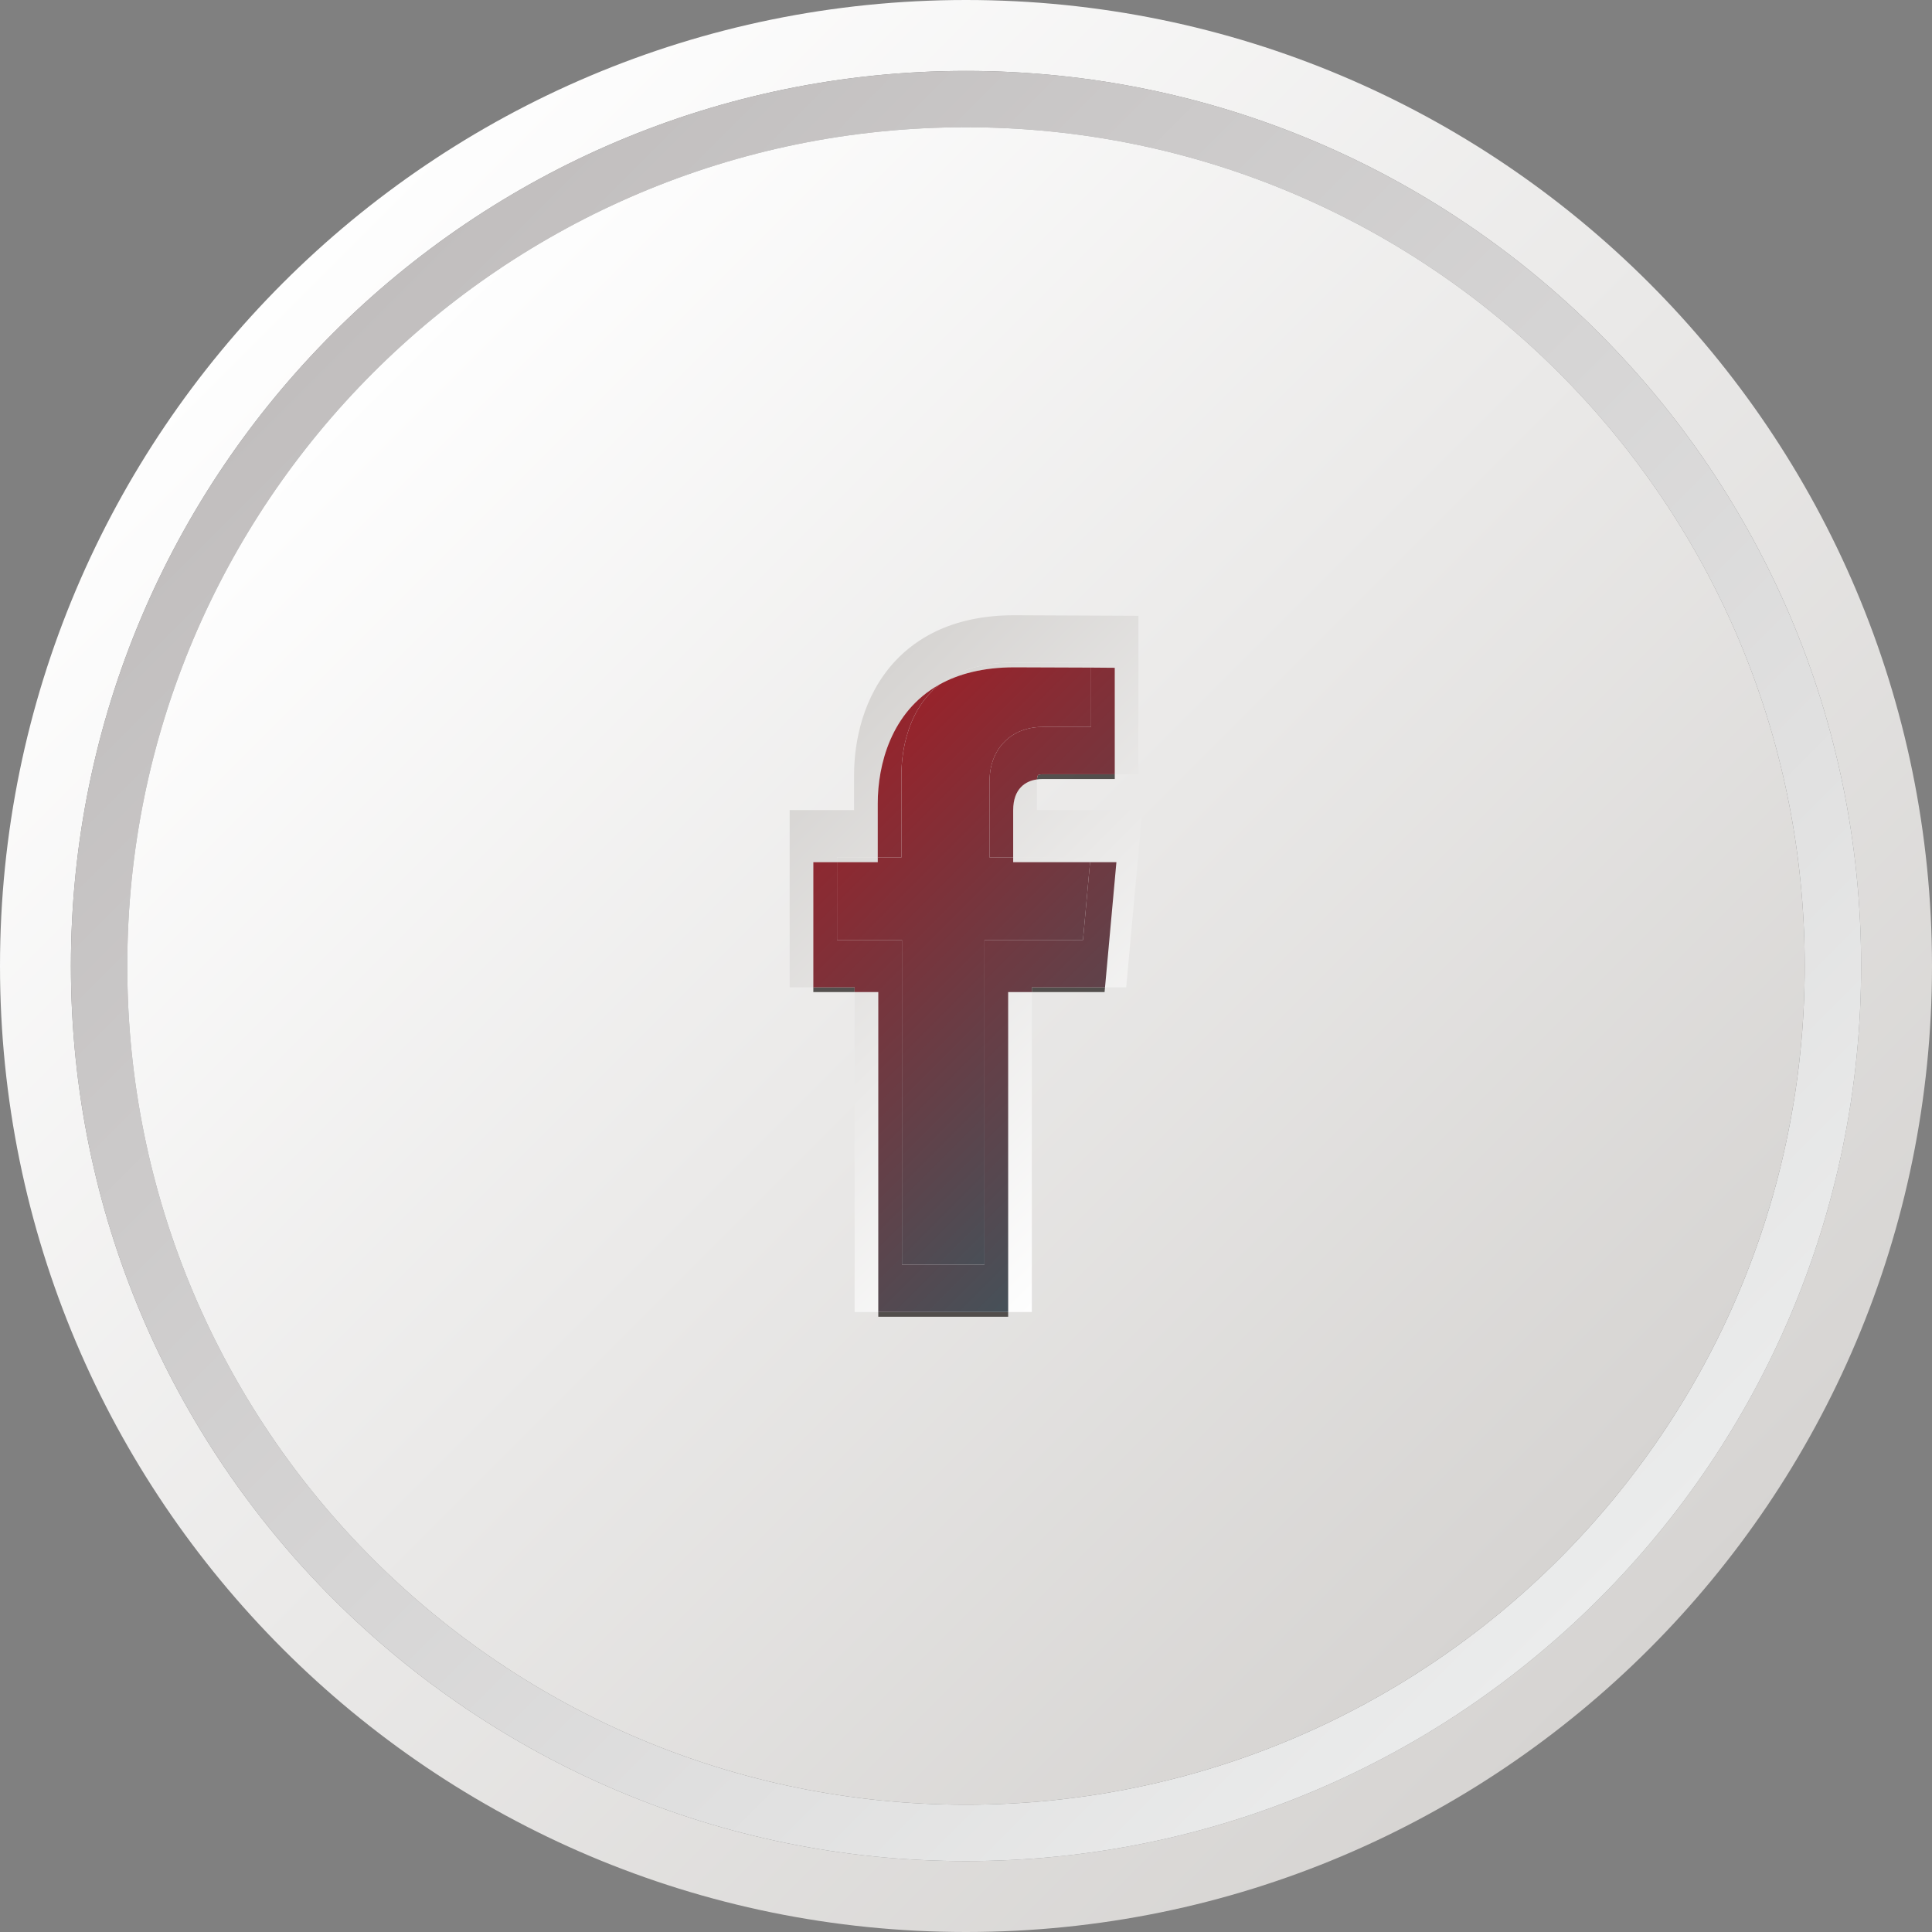
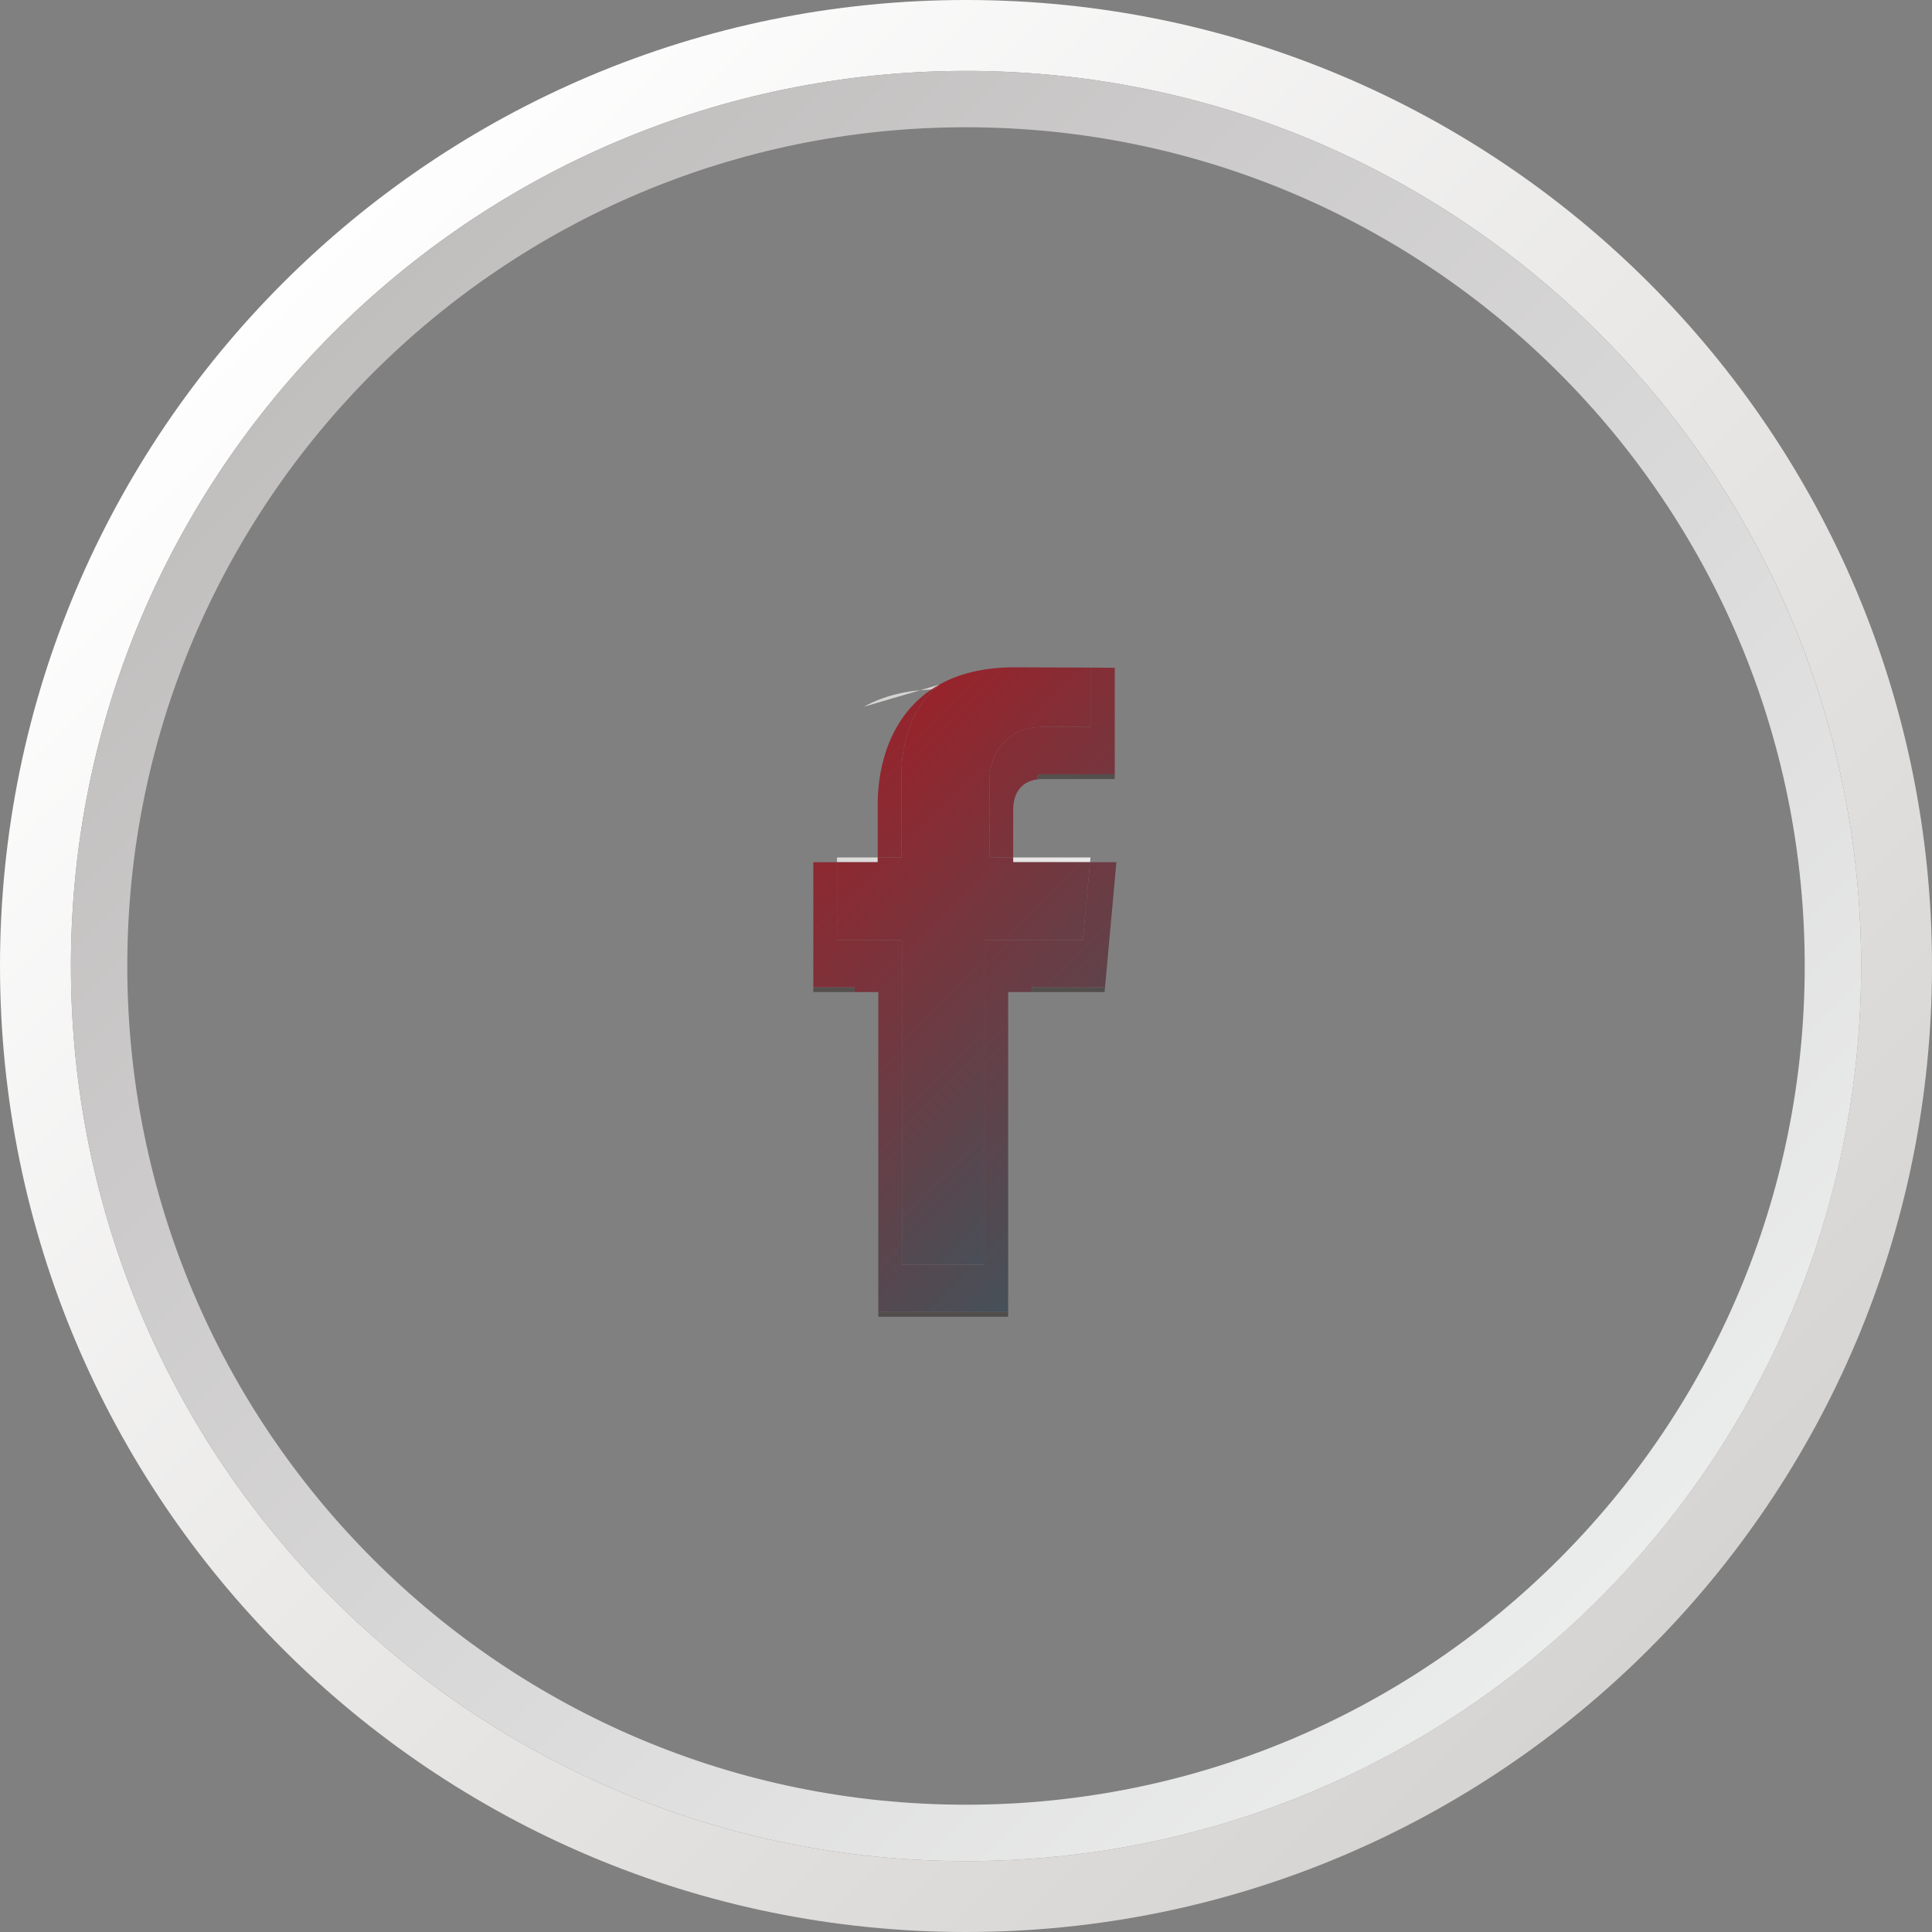
<svg xmlns="http://www.w3.org/2000/svg" xmlns:xlink="http://www.w3.org/1999/xlink" xml:space="preserve" width="62.06mm" height="62.06mm" version="1.1" style="shape-rendering:geometricPrecision; text-rendering:geometricPrecision; image-rendering:optimizeQuality; fill-rule:evenodd; clip-rule:evenodd" viewBox="0 0 6191.75 6191.77">
  <rect x="0" y="0" width="6191.75" height="6191.77" fill="#808080" stroke="none" />
  <defs>
    <style type="text/css">
   
    .fil0 {fill:url(#id0)}
    .fil2 {fill:url(#id1)}
    .fil1 {fill:url(#id2)}
    .fil4 {fill:url(#id3)}
    .fil5 {fill:url(#id4)}
    .fil7 {fill:url(#id5)}
    .fil6 {fill:url(#id6)}
    .fil3 {fill:url(#id7)}
   
  </style>
    <linearGradient id="id0" gradientUnits="userSpaceOnUse" x1="905.17" y1="906.17" x2="5283.41" y2="5284.43">
      <stop offset="0" style="stop-opacity:1; stop-color:#FEFEFE" />
      <stop offset="1" style="stop-opacity:1; stop-color:#D6D4D2" />
    </linearGradient>
    <linearGradient id="id1" gradientUnits="userSpaceOnUse" xlink:href="#id0" x1="1194.26" y1="1194.26" x2="4995.32" y2="4995.32">
  </linearGradient>
    <linearGradient id="id2" gradientUnits="userSpaceOnUse" x1="5122.92" y1="5122.92" x2="1066.66" y2="1066.66">
      <stop offset="0" style="stop-opacity:1; stop-color:#EBECEC" />
      <stop offset="1" style="stop-opacity:1; stop-color:#C1BEBE" />
    </linearGradient>
    <linearGradient id="id3" gradientUnits="userSpaceOnUse" xlink:href="#id0" x1="3807.46" y1="3702.61" x2="2545.43" y2="2440.58">
  </linearGradient>
    <linearGradient id="id4" gradientUnits="userSpaceOnUse" x1="1159.75" y1="1240.34" x2="4960.85" y2="5041.42">
      <stop offset="0" style="stop-opacity:1; stop-color:#5A5654" />
      <stop offset="1" style="stop-opacity:1; stop-color:#4C4846" />
    </linearGradient>
    <linearGradient id="id5" gradientUnits="userSpaceOnUse" x1="3807.46" y1="3702.61" x2="2545.43" y2="2440.58">
      <stop offset="0" style="stop-opacity:1; stop-color:#43525A" />
      <stop offset="1" style="stop-opacity:1; stop-color:#9B2129" />
    </linearGradient>
    <linearGradient id="id6" gradientUnits="userSpaceOnUse" xlink:href="#id5" x1="3731.69" y1="3626.84" x2="2598.25" y2="2493.42">
  </linearGradient>
    <linearGradient id="id7" gradientUnits="userSpaceOnUse" xlink:href="#id0" x1="3731.69" y1="3626.83" x2="2598.25" y2="2493.42">
  </linearGradient>
  </defs>
  <g id="Ebene_x0020_1">
    <g id="_2663683079264">
      <path class="fil0" d="M3095.86 6191.77c-1709.79,0 -3095.86,-1386.14 -3095.86,-3096.03 0,-1709.61 1386.07,-3095.74 3095.86,-3095.74 1709.82,0 3095.89,1386.13 3095.89,3095.74 0,1709.95 -1386.07,3096.03 -3095.89,3096.03zm-2868.62 -3096.03c0,1584.48 1284.35,2868.84 2868.72,2868.84 1584.28,0 2868.67,-1284.38 2868.67,-2868.84 0,-1584.29 -1284.41,-2868.46 -2868.67,-2868.46 -1584.39,0 -2868.72,1284.19 -2868.72,2868.46z" />
      <path class="fil1" d="M3095.96 5964.59c-1584.39,0 -2868.72,-1284.38 -2868.72,-2868.84 0,-1584.29 1284.35,-2868.46 2868.72,-2868.46 1584.28,0 2868.67,1284.19 2868.67,2868.46 0,1584.48 -1284.41,2868.84 -2868.67,2868.84zm-0.1 -5556.76c-1484.46,0 -2687.93,1203.47 -2687.93,2687.92 0,1484.61 1203.47,2688.1 2687.93,2688.1 1484.54,0 2687.98,-1203.49 2687.98,-2688.1 0,-1484.45 -1203.44,-2687.92 -2687.98,-2687.92z" />
-       <path class="fil2" d="M3095.86 5783.84c-1484.46,0 -2687.93,-1203.49 -2687.93,-2688.1 0,-1484.45 1203.47,-2687.92 2687.93,-2687.92 1484.54,0 2687.98,1203.47 2687.98,2687.92 0,1484.61 -1203.44,2688.1 -2687.98,2688.1z" />
    </g>
    <g id="_2663683083680">
-       <path class="fil3" d="M3493.48 2763.14l-246.38 0 0 -15.18 247.74 0 -1.36 15.18zm-680.45 0l-130.57 0 0 -15.18 130.57 0 0 15.18zm196.96 -568.97c11.53,-9.1 24.15,-17.6 37.99,-25.19 48.42,-27.01 113.18,-45.52 203.09,-45.52l-0.34 0 246.03 0.91 0 15.18 -245.7 -0.91c-100.96,0 -179.87,21.24 -241.09,55.53z" />
-       <path class="fil4" d="M3306.86 4204.86l-75.87 0c0,-93.82 0,-603.92 0,-1025.41l75.87 0c0,446.37 0,949.56 0,949.56l0 75.87 0 -0.01zm-492.06 0l-75.86 0 0 -75.87c0,0 0,-498.93 0,-949.56l75.86 0c0,426.34 0,932.19 0,1025.41l0 0.01zm794.44 -1040.59l-67.84 0 13.53 -148.37 23 -252.77 -84.44 0 1.36 -15.18 -247.74 0 0 -75.87 0 -75.56c0,-70.1 40.64,-93.76 76.17,-98.62 -0.18,2.13 -0.3,4.86 -0.3,7.59l0 90.73 338.03 0 -30.43 334.69 -21.34 233.34zm-362.14 -492.18l75.88 0 -75.88 0zm-640.5 492.18l-75.86 0 0 -568.03 206.43 0 0 -112.28c0.04,-54.61 7.19,-117.13 27.04,-181.15 19.85,-63.42 52.77,-128.65 105.06,-184.5 34.77,-37.32 78.17,-70.1 130.12,-94.97 69.17,-33.08 152.93,-51.59 251.33,-51.59 0.12,0 0.25,0 0.37,0l0.14 0 397.28 1.82 0 507.98 -75.87 0 0 -341.38 -75.86 -0.61 0 -15.18 -245.7 -0.91 -0.34 0c-89.74,0.04 -154.39,18.55 -202.75,45.52 -13.84,7.59 -26.46,16.09 -37.99,25.19 -155.24,87.39 -196.97,258.54 -196.97,380.82l0 172.96 -130.57 0 0 15.18 -75.87 0 0 401.14 0 -0.01zm644.49 -1040.81l-0.34 0 0.34 0z" />
+       <path class="fil3" d="M3493.48 2763.14l-246.38 0 0 -15.18 247.74 0 -1.36 15.18zm-680.45 0l-130.57 0 0 -15.18 130.57 0 0 15.18zm196.96 -568.97l-0.34 0 246.03 0.91 0 15.18 -245.7 -0.91c-100.96,0 -179.87,21.24 -241.09,55.53z" />
      <path class="fil5" d="M3230.99 4220.03l-416.2 0c0,0 0,-5.25 0,-15.17l416.2 0c0,9.92 0,15.17 0,15.17zm309 -1040.58l-233.13 0c0,-5.16 0,-10.32 0,-15.18l234.53 0 -1.4 15.18zm-801.06 0l-132.34 0 0 -15.18 132.34 0c0,4.86 0,10.02 0,15.18zm584.34 -681.53c0.61,-6.97 1.85,-10.62 2.55,-12.13l0.9 -1.83 0.31 0c0.61,-0.6 6.05,-2.42 11.5,-2.42 0.21,0 0.42,0 0.64,0 37.89,0 233.46,0 233.46,0l0 15.18c0,0 -195.57,0 -233.46,0 -5.07,0 -10.41,0.3 -15.9,1.21z" />
      <path class="fil6" d="M3155.13 4053.08l-264.5 0c0,-170.23 0,-597.18 0,-964.64l0 -75.87 -208.16 0 0 -249.43 130.57 0 0 -15.18 75.87 0 0 -264c-0.03,-36.71 4.43,-78.89 15.62,-120.16 8.38,-31.25 20.48,-61.9 36.87,-89.81 17.66,-29.74 39.79,-56.75 68.61,-79.81 61.22,-34.29 140.13,-55.53 241.09,-55.53l245.7 0.91 0 190.26c-59.35,0 -135.46,0 -157.61,0 -15.75,0 -33.11,1.83 -51.65,7.28 -13.84,3.94 -28.37,10.02 -42.54,19.12 -21.24,13.66 -41.36,34.59 -54.41,60.69 -13.19,26.1 -19.39,56.44 -19.33,88.61l0 242.45 75.86 0 0 15.18 246.38 0 -14.09 154.75 -8.65 94.67 -315.61 0 0 75.87c0,363.51 0,793.5 0,964.64zm91.97 -1305.11l0 -75.87 0 75.87z" />
      <path class="fil7" d="M3230.99 4204.86l-416.2 0c0,-93.23 0,-599.07 0,-1025.41l-75.86 0c0,-5.16 0,-10.32 0,-15.18l-132.34 0 0 -401.14 75.87 0 0 249.43 208.16 0 0 75.87c0,367.47 0,794.42 0,964.64l264.5 0c0,-171.15 0,-601.13 0,-964.64l0 -75.87 315.61 0 8.65 -94.67 14.09 -154.75 84.44 0 -23 252.77 -13.53 148.37 -234.53 0c0,4.86 0,10.02 0,15.18l-75.87 0c0,421.49 0,931.59 0,1025.41zm16.09 -1456.9l-75.86 0 0 -242.45c-0.06,-32.17 6.14,-62.51 19.33,-88.61 13.05,-26.1 33.17,-47.03 54.41,-60.69 14.17,-9.1 28.7,-15.18 42.54,-19.12 18.54,-5.46 35.9,-7.28 51.65,-7.28 22.15,0 98.25,0 157.61,0l0 -190.26 75.86 0.61 0 341.38c0,0 -195.57,0 -233.46,0 -0.22,0 -0.43,0 -0.64,0 -5.46,0 -10.89,1.83 -11.5,2.42l-0.31 0 -0.9 1.83c-0.71,1.52 -1.95,5.16 -2.55,12.13 -35.54,4.86 -76.17,28.52 -76.17,98.62l0 151.42 0 -75.87 0 75.87zm-358.2 0l-75.87 0 0 -172.96c0,-122.29 41.72,-293.44 196.97,-380.82 -28.82,23.06 -50.95,50.06 -68.61,79.81 -16.38,27.92 -28.48,58.57 -36.87,89.81 -11.19,41.28 -15.65,83.46 -15.62,120.16l0 264z" />
    </g>
  </g>
</svg>